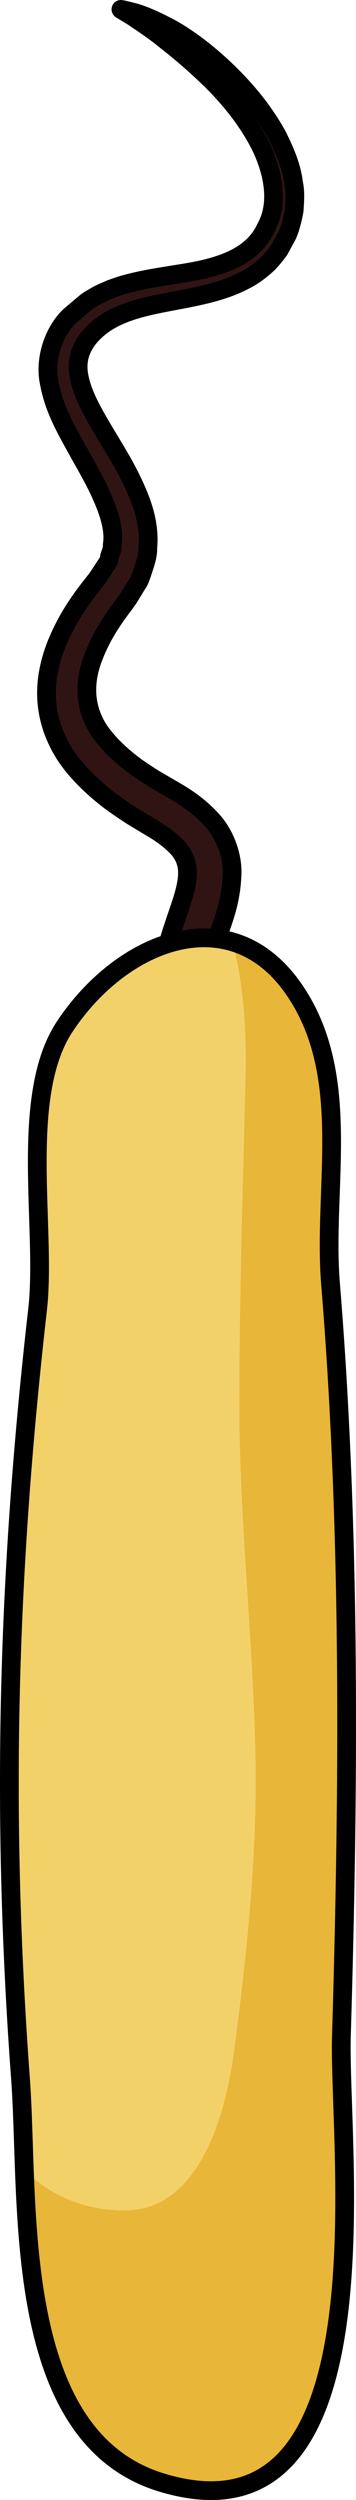
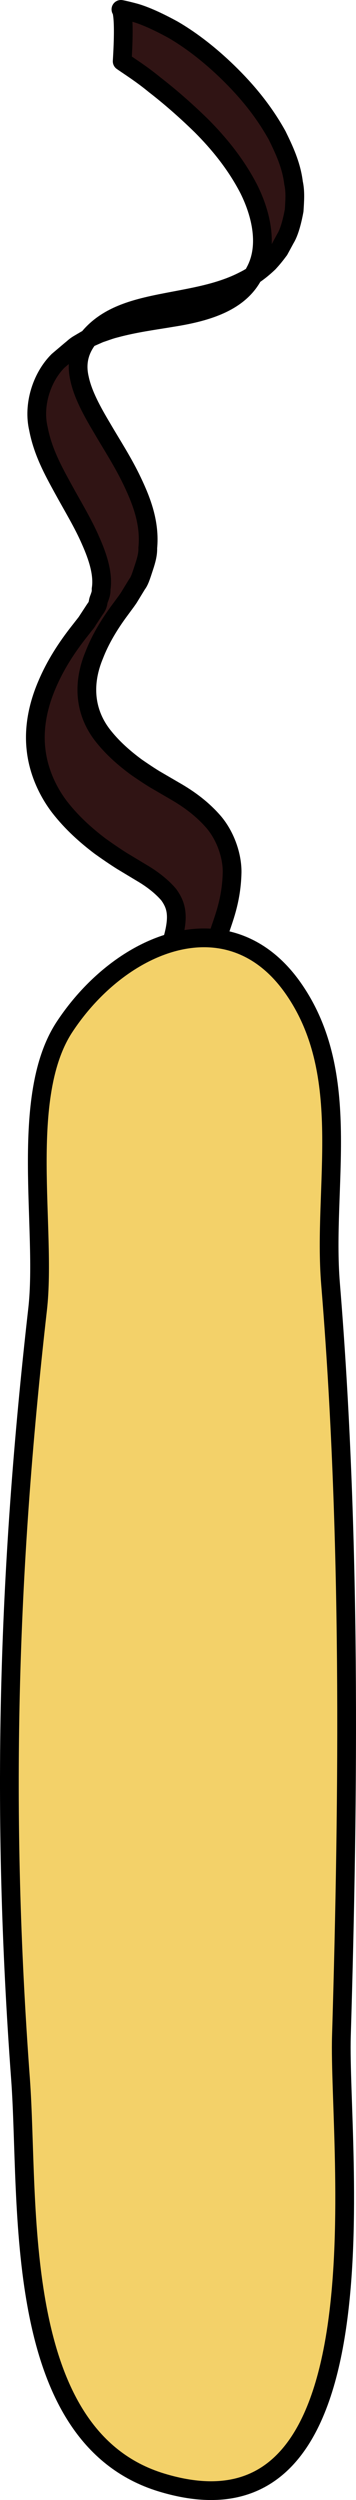
<svg xmlns="http://www.w3.org/2000/svg" version="1.1" id="Layer_1" x="0px" y="0px" width="37.999px" height="266.681px" viewBox="0 0 37.999 266.681" enable-background="new 0 0 37.999 266.681" xml:space="preserve">
  <g>
-     <path fill="#301414" stroke="#000000" stroke-width="2" stroke-linecap="round" stroke-linejoin="round" stroke-miterlimit="10" d="   M17.158,105.139c0,0,0.054-0.538,0.154-1.543c0.198-1.252,0.563-2.9,1.19-4.731c0.566-1.809,1.507-3.995,1.508-5.764   c-0.004-0.877-0.221-1.589-0.816-2.403c-0.67-0.789-1.663-1.61-2.907-2.335c-0.689-0.413-1.392-0.84-2.11-1.272   c-0.729-0.461-1.542-1.018-2.304-1.564c-1.496-1.136-2.994-2.464-4.309-4.152c-1.296-1.689-2.31-3.896-2.541-6.272   c-0.249-2.381,0.297-4.739,1.184-6.798c0.878-2.085,2.086-3.946,3.432-5.659l0.505-0.646l0.252-0.323l0.063-0.081   c-0.053,0.075,0.163-0.226-0.111,0.158l0.027-0.041l0.106-0.165l0.854-1.308c0.388-0.489,0.277-0.742,0.421-1.075   c0.105-0.305,0.255-0.611,0.225-1.048c0.25-1.578-0.326-3.4-1.129-5.199c-0.783-1.811-1.888-3.617-2.934-5.532   c-1.039-1.901-2.16-3.92-2.63-6.401c-0.581-2.474,0.32-5.451,2.104-7.228l1.374-1.165c0.264-0.203,0.384-0.356,0.766-0.595   l0.677-0.398c0.427-0.266,1.099-0.532,1.634-0.773c0.539-0.174,1.077-0.392,1.611-0.522c2.141-0.584,4.205-0.842,6.15-1.172   c3.872-0.612,7.377-1.725,8.783-4.845c1.519-2.726,0.677-6.22-0.647-8.866c-1.4-2.713-3.265-4.946-5.057-6.742   c-1.818-1.779-3.514-3.227-4.971-4.355c-1.425-1.174-2.658-1.939-3.481-2.516C13.366,1.279,12.907,1,12.907,1   s0.528,0.095,1.523,0.366c0.987,0.284,2.37,0.886,4.053,1.811c1.657,0.964,3.541,2.35,5.482,4.188   c1.936,1.84,3.979,4.122,5.62,7.084c0.743,1.518,1.517,3.156,1.748,5.067c0.209,0.936,0.127,1.933,0.065,2.939   c-0.176,0.953-0.481,2.262-0.933,2.989l-0.661,1.221c-0.478,0.642-0.704,0.91-1.107,1.354c-0.78,0.747-1.659,1.425-2.624,1.9   c-1.916,0.996-3.98,1.483-5.979,1.881c-4.033,0.81-7.976,1.231-10.462,4.054c-1.127,1.319-1.544,2.781-1.148,4.504   c0.357,1.72,1.353,3.523,2.426,5.325c1.054,1.813,2.252,3.634,3.232,5.713c0.965,2.03,1.891,4.399,1.631,7.06   c0.027,0.634-0.164,1.327-0.394,2.02c-0.218,0.646-0.452,1.48-0.737,1.821l-0.814,1.334l-0.102,0.166l-0.248,0.354l-0.218,0.296   l-0.435,0.592c-1.165,1.563-2.137,3.2-2.767,4.837c-1.375,3.313-0.907,6.376,1.066,8.77c0.973,1.204,2.176,2.265,3.451,3.201   c0.654,0.449,1.249,0.854,1.936,1.276c0.721,0.422,1.427,0.834,2.119,1.236c1.538,0.878,3.015,1.96,4.243,3.407   c1.229,1.494,1.917,3.547,1.903,5.276c-0.075,3.49-1.191,5.553-1.645,7.316c-0.563,1.728-0.779,2.975-0.911,3.7   c-0.087,0.995-0.132,1.523-0.132,1.523L17.158,105.139z" />
+     <path fill="#301414" stroke="#000000" stroke-width="2" stroke-linecap="round" stroke-linejoin="round" stroke-miterlimit="10" d="   M17.158,105.139c0,0,0.054-0.538,0.154-1.543c0.566-1.809,1.507-3.995,1.508-5.764   c-0.004-0.877-0.221-1.589-0.816-2.403c-0.67-0.789-1.663-1.61-2.907-2.335c-0.689-0.413-1.392-0.84-2.11-1.272   c-0.729-0.461-1.542-1.018-2.304-1.564c-1.496-1.136-2.994-2.464-4.309-4.152c-1.296-1.689-2.31-3.896-2.541-6.272   c-0.249-2.381,0.297-4.739,1.184-6.798c0.878-2.085,2.086-3.946,3.432-5.659l0.505-0.646l0.252-0.323l0.063-0.081   c-0.053,0.075,0.163-0.226-0.111,0.158l0.027-0.041l0.106-0.165l0.854-1.308c0.388-0.489,0.277-0.742,0.421-1.075   c0.105-0.305,0.255-0.611,0.225-1.048c0.25-1.578-0.326-3.4-1.129-5.199c-0.783-1.811-1.888-3.617-2.934-5.532   c-1.039-1.901-2.16-3.92-2.63-6.401c-0.581-2.474,0.32-5.451,2.104-7.228l1.374-1.165c0.264-0.203,0.384-0.356,0.766-0.595   l0.677-0.398c0.427-0.266,1.099-0.532,1.634-0.773c0.539-0.174,1.077-0.392,1.611-0.522c2.141-0.584,4.205-0.842,6.15-1.172   c3.872-0.612,7.377-1.725,8.783-4.845c1.519-2.726,0.677-6.22-0.647-8.866c-1.4-2.713-3.265-4.946-5.057-6.742   c-1.818-1.779-3.514-3.227-4.971-4.355c-1.425-1.174-2.658-1.939-3.481-2.516C13.366,1.279,12.907,1,12.907,1   s0.528,0.095,1.523,0.366c0.987,0.284,2.37,0.886,4.053,1.811c1.657,0.964,3.541,2.35,5.482,4.188   c1.936,1.84,3.979,4.122,5.62,7.084c0.743,1.518,1.517,3.156,1.748,5.067c0.209,0.936,0.127,1.933,0.065,2.939   c-0.176,0.953-0.481,2.262-0.933,2.989l-0.661,1.221c-0.478,0.642-0.704,0.91-1.107,1.354c-0.78,0.747-1.659,1.425-2.624,1.9   c-1.916,0.996-3.98,1.483-5.979,1.881c-4.033,0.81-7.976,1.231-10.462,4.054c-1.127,1.319-1.544,2.781-1.148,4.504   c0.357,1.72,1.353,3.523,2.426,5.325c1.054,1.813,2.252,3.634,3.232,5.713c0.965,2.03,1.891,4.399,1.631,7.06   c0.027,0.634-0.164,1.327-0.394,2.02c-0.218,0.646-0.452,1.48-0.737,1.821l-0.814,1.334l-0.102,0.166l-0.248,0.354l-0.218,0.296   l-0.435,0.592c-1.165,1.563-2.137,3.2-2.767,4.837c-1.375,3.313-0.907,6.376,1.066,8.77c0.973,1.204,2.176,2.265,3.451,3.201   c0.654,0.449,1.249,0.854,1.936,1.276c0.721,0.422,1.427,0.834,2.119,1.236c1.538,0.878,3.015,1.96,4.243,3.407   c1.229,1.494,1.917,3.547,1.903,5.276c-0.075,3.49-1.191,5.553-1.645,7.316c-0.563,1.728-0.779,2.975-0.911,3.7   c-0.087,0.995-0.132,1.523-0.132,1.523L17.158,105.139z" />
    <path fill="#F3D169" d="M6.899,109.525c-4.912,7.442-1.912,21.576-2.885,30.137c-3.214,28.285-3.917,53.704-1.823,82.117   c0.965,13.131-1.128,38.109,15.053,43.034c24.615,7.487,18.842-35.646,19.198-47.629c0.779-26.135,1.018-53.643-1.16-80.23   c-0.852-10.403,2.473-22.349-4.011-31.57C24.514,95.779,12.968,100.33,6.899,109.525z" />
-     <path fill="#E8B638" d="M36.442,217.185c0.779-26.135,1.018-53.643-1.16-80.23c-0.852-10.403,2.473-22.349-4.011-31.57   c-1.863-2.646-4.093-4.186-6.464-4.881c1.295,4.727,1.517,9.973,1.403,14.595c-0.279,11.367-0.638,22.701-0.663,34.032   c-0.027,12.822,1.495,25.718,1.729,38.54c0.186,10.3-0.955,21.074-2.301,31.224c-0.848,6.395-3.579,16.845-11.59,16.899   c-3.426,0.024-6.787-1.02-9.48-3.179c-0.444-0.356-0.881-0.753-1.307-1.177c0.495,13.176,1.893,29.496,14.645,33.376   C41.859,272.301,36.085,229.167,36.442,217.185z" />
    <path fill="none" stroke="#000000" stroke-width="2" stroke-linecap="round" stroke-linejoin="round" stroke-miterlimit="10" d="   M6.899,109.525c-4.912,7.442-1.912,21.576-2.885,30.137c-3.214,28.285-3.917,53.704-1.823,82.117   c0.965,13.131-1.128,38.109,15.053,43.034c24.615,7.487,18.842-35.646,19.198-47.629c0.779-26.135,1.018-53.643-1.16-80.23   c-0.852-10.403,2.473-22.349-4.011-31.57C24.514,95.779,12.968,100.33,6.899,109.525z" />
  </g>
</svg>